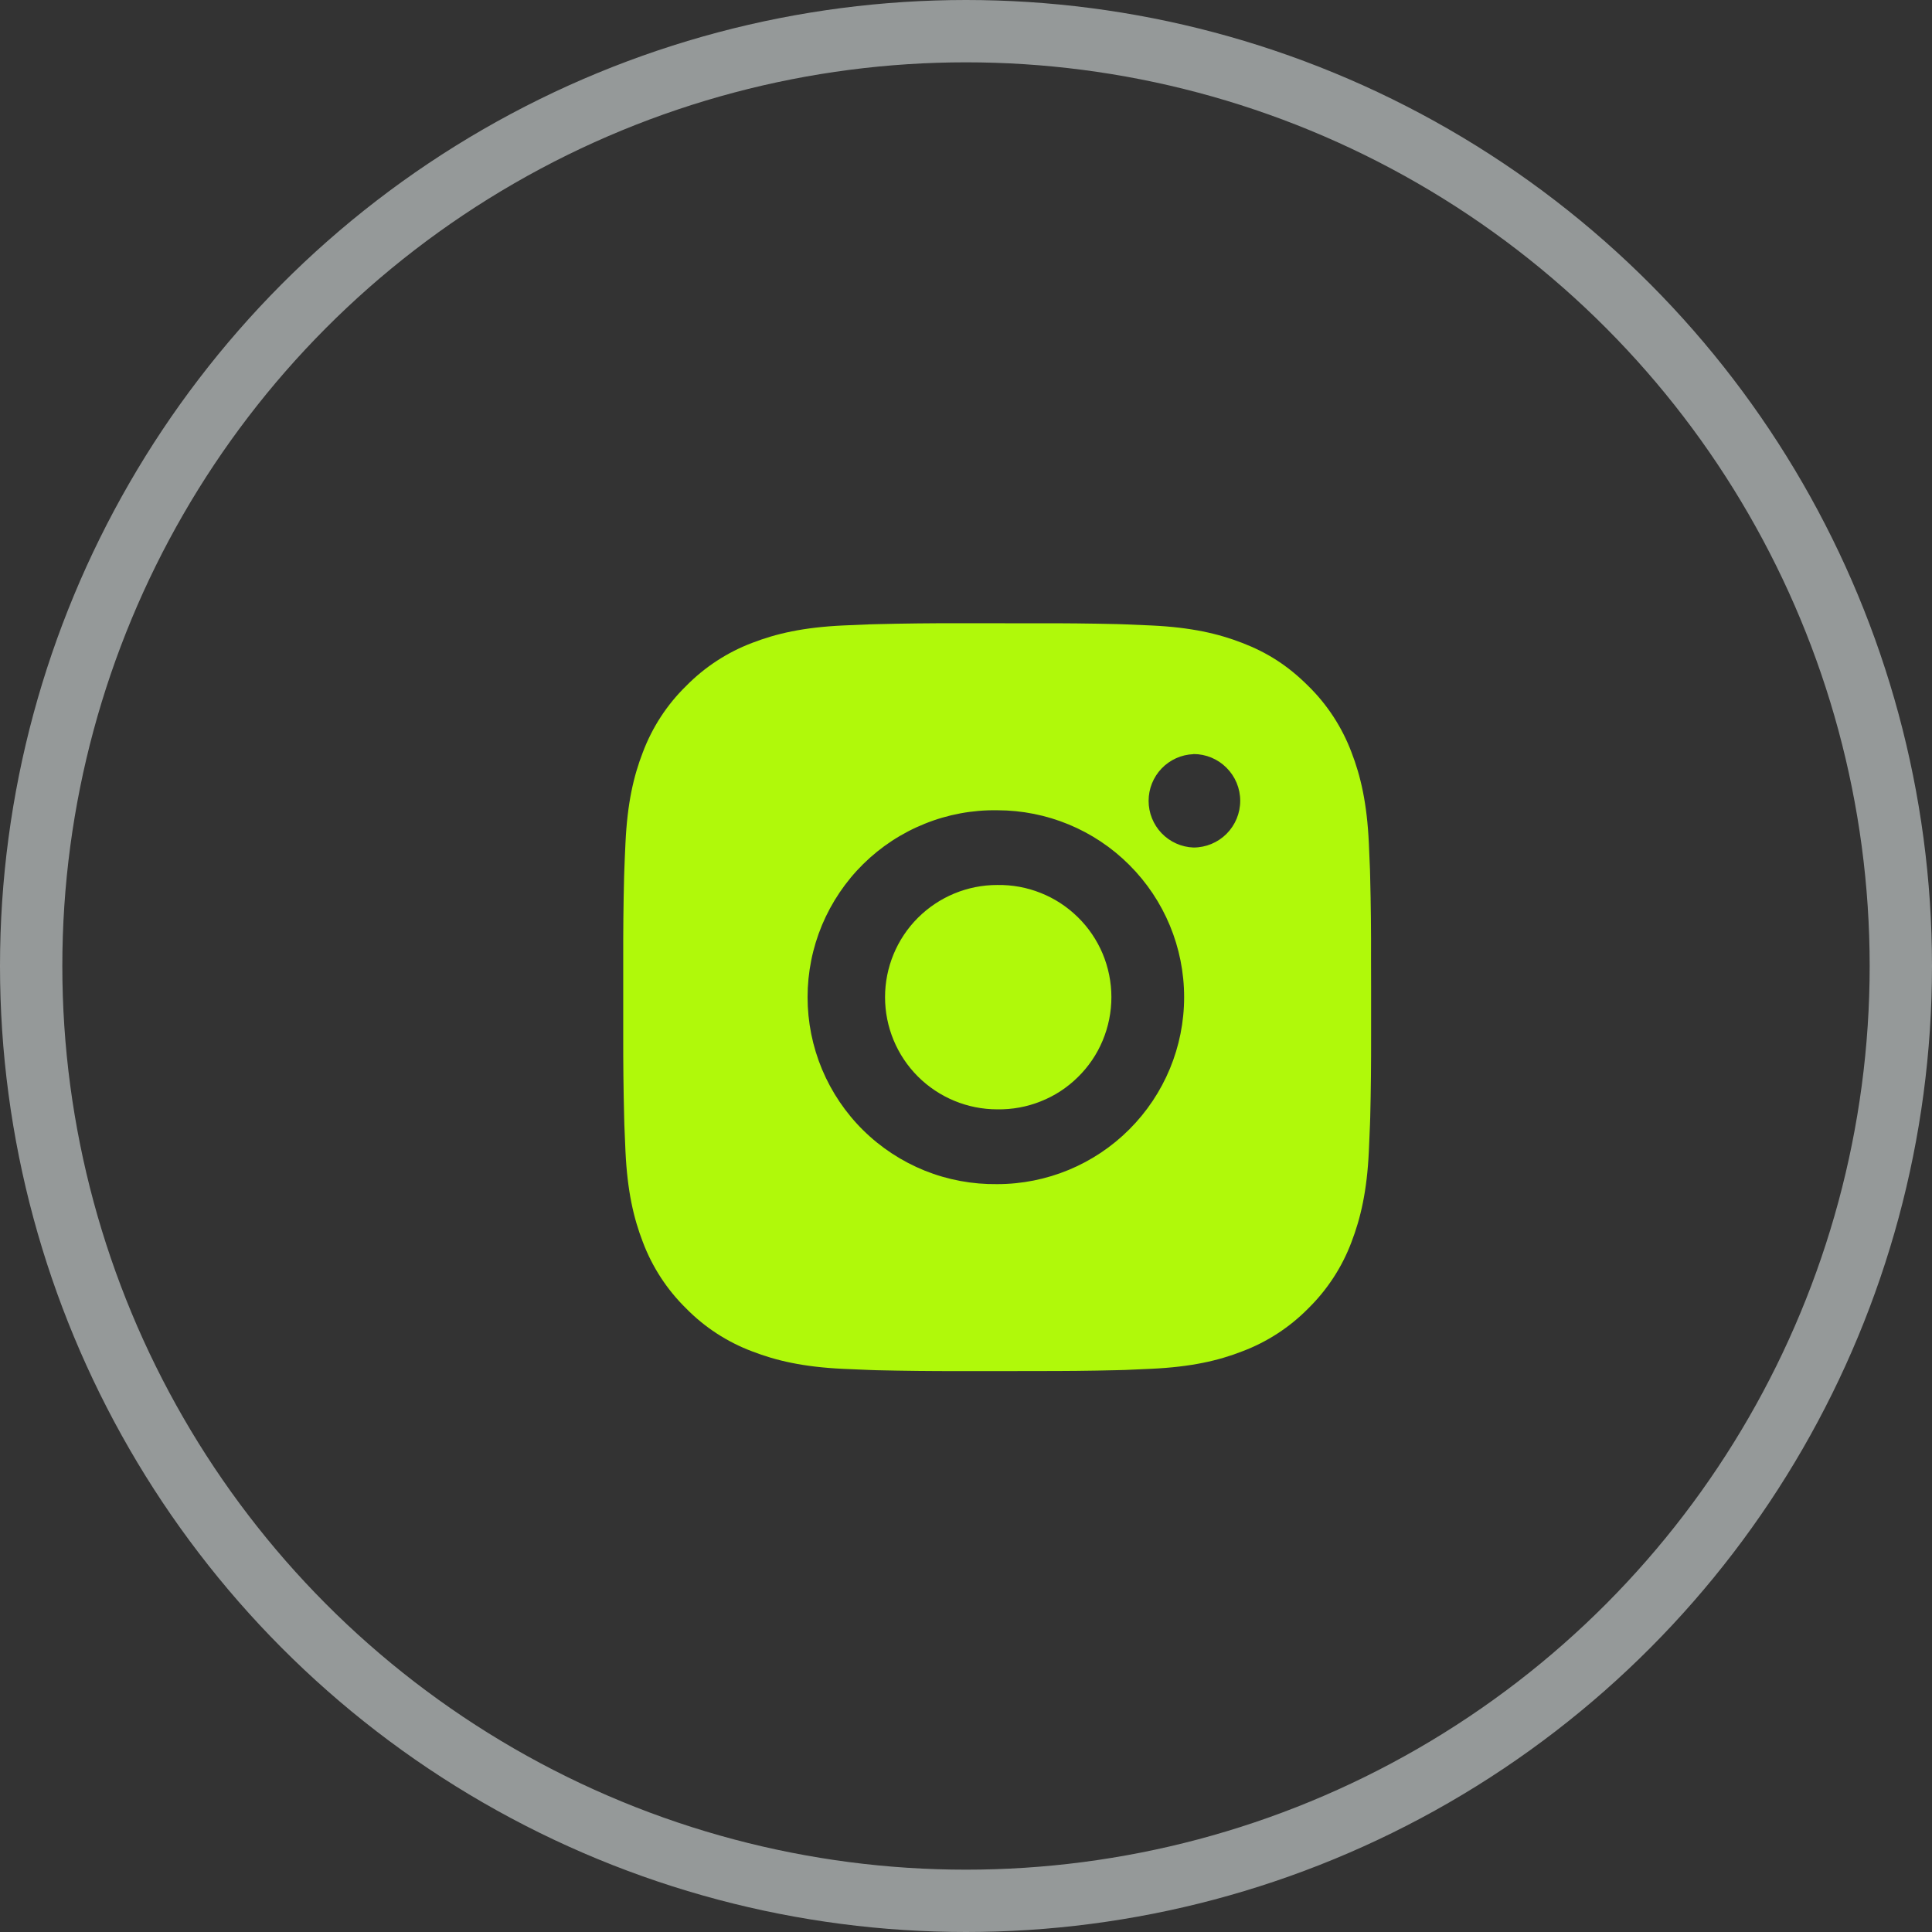
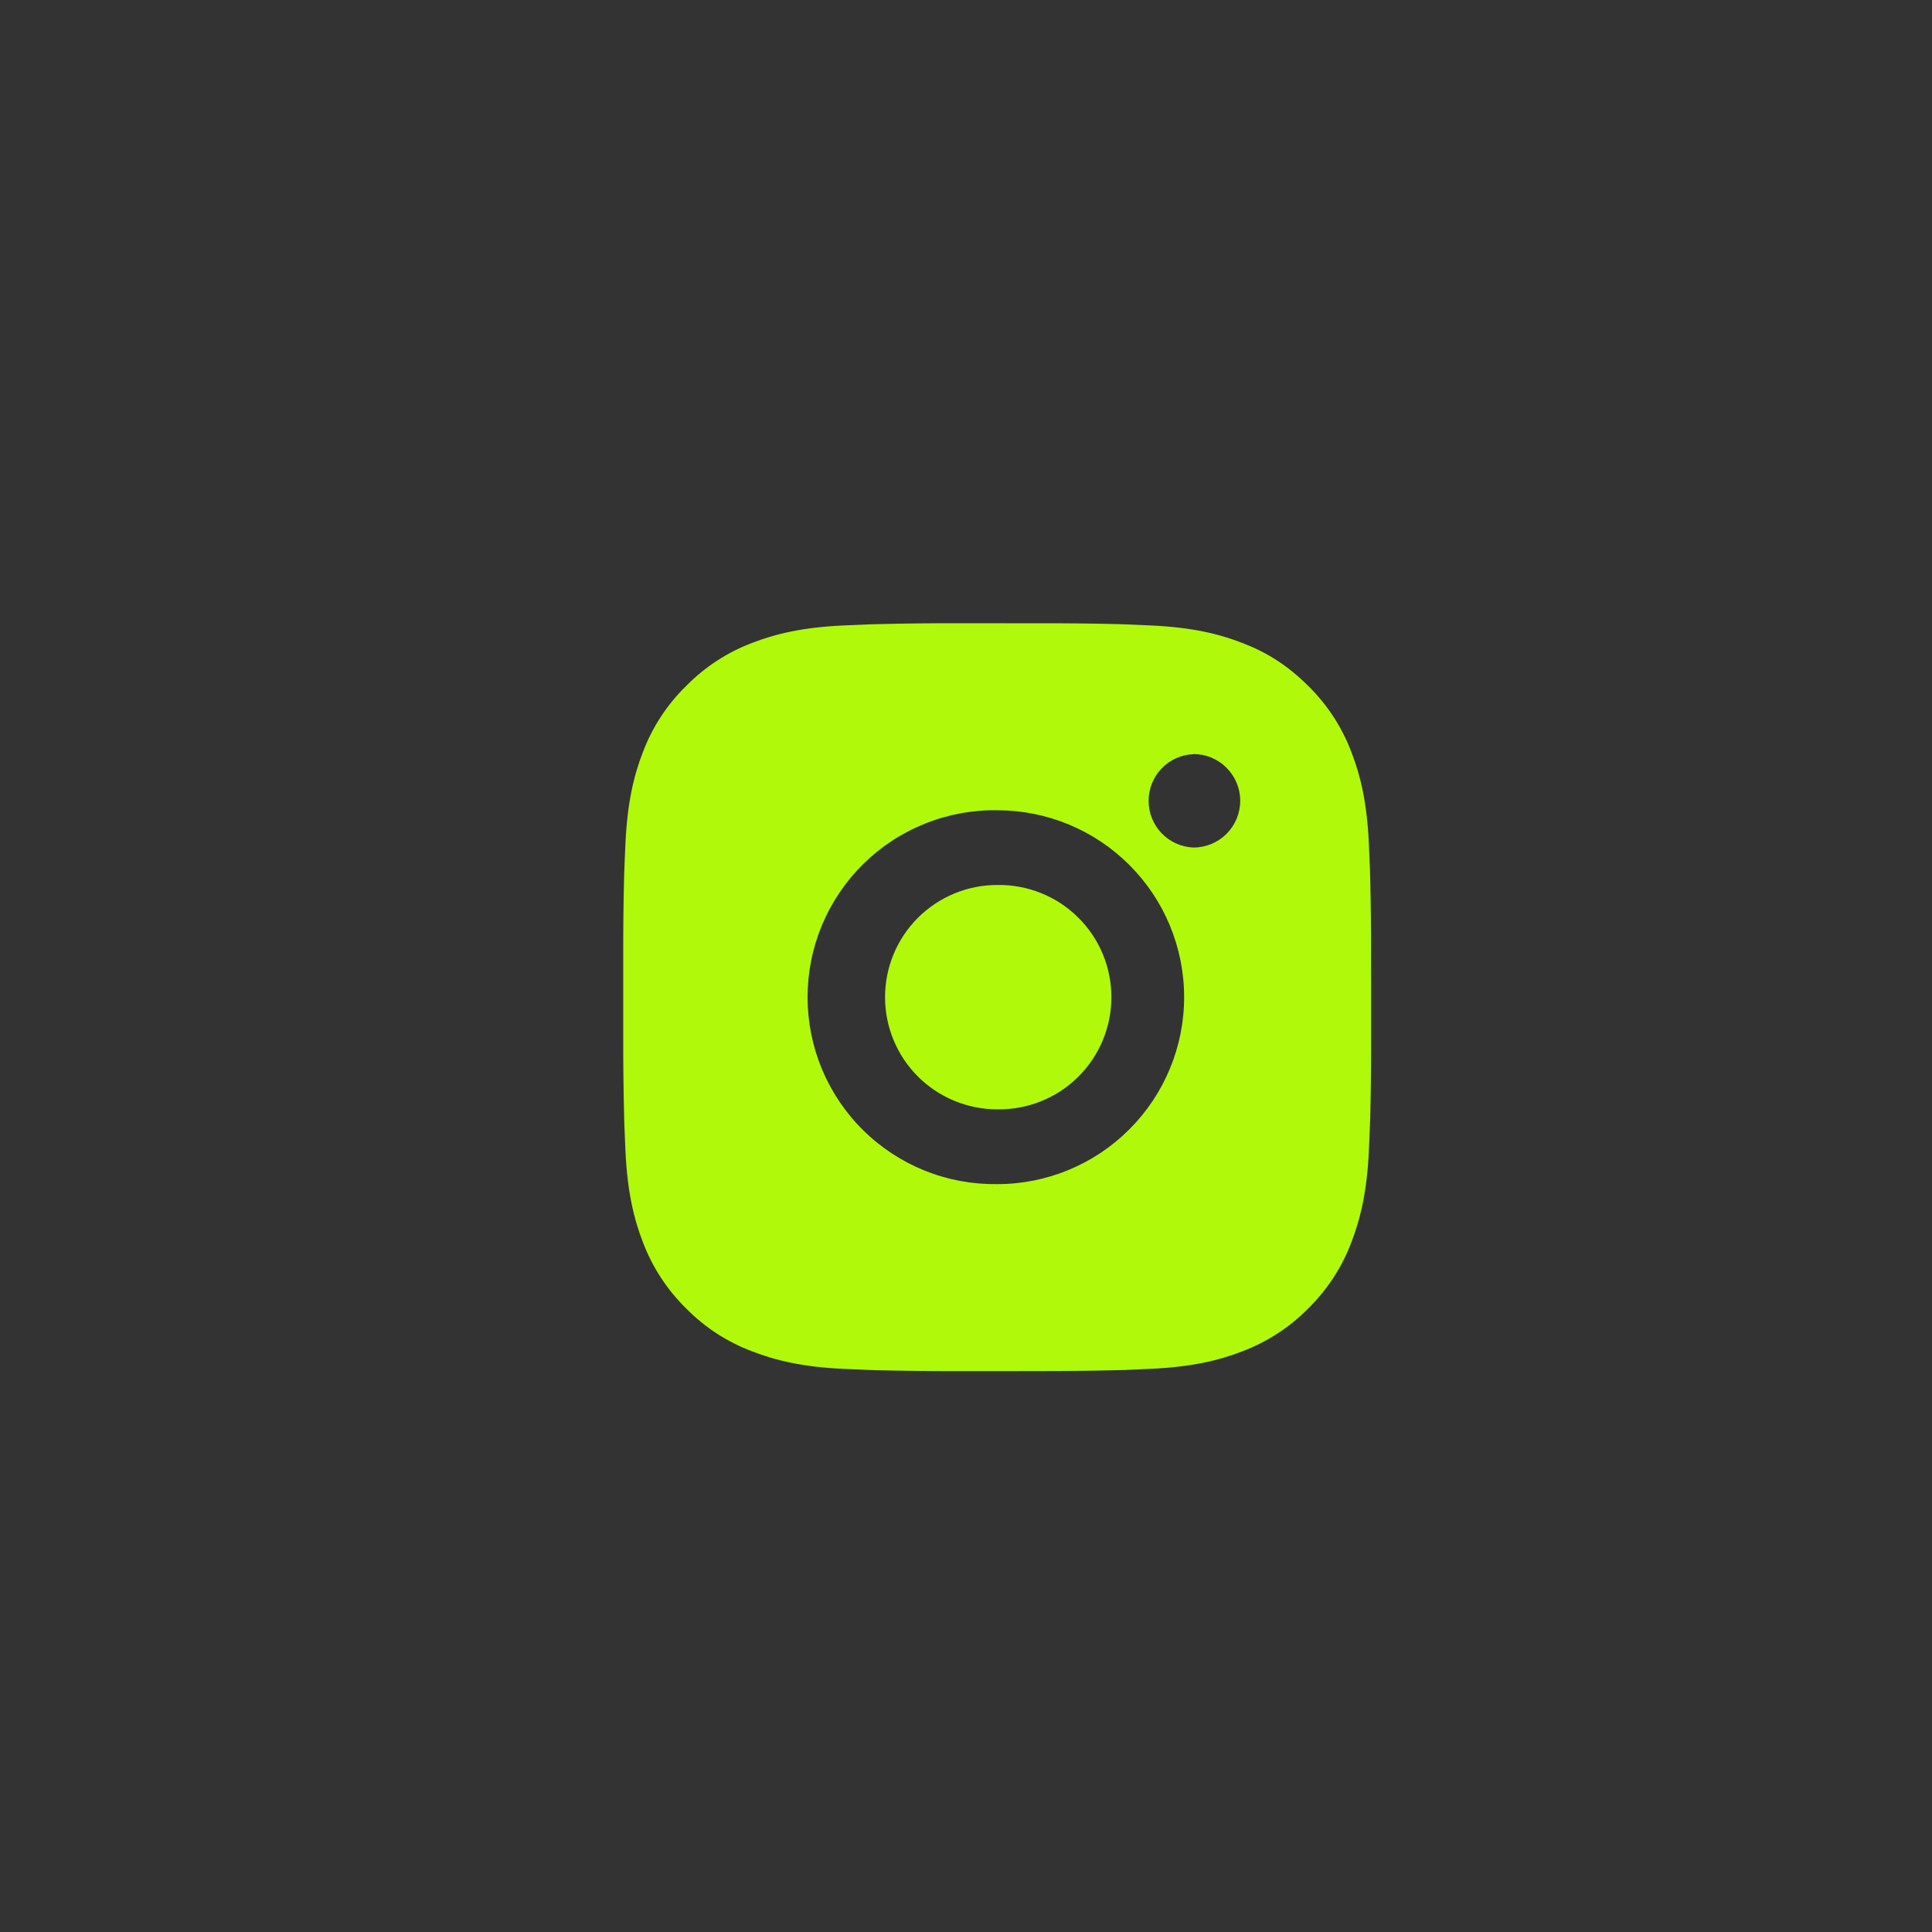
<svg xmlns="http://www.w3.org/2000/svg" width="31" height="31" viewBox="0 0 31 31" fill="none">
  <rect x="0" y="0" width="31" height="31" fill="#333333" stroke="none" />
-   <circle opacity="0.5" cx="15.5" cy="15.5" r="15" stroke="#F8FFFF" />
  <path d="M16.617 10.001C17.055 9.999 17.492 10.004 17.93 10.014L18.047 10.018C18.181 10.023 18.314 10.029 18.474 10.036C19.112 10.066 19.548 10.167 19.93 10.315C20.326 10.467 20.659 10.674 20.993 11.008C21.298 11.307 21.534 11.67 21.685 12.07C21.833 12.452 21.934 12.888 21.964 13.527C21.971 13.686 21.977 13.819 21.982 13.954L21.985 14.07C21.996 14.508 22.001 14.945 21.999 15.383L22 15.831V16.617C22.001 17.054 21.997 17.492 21.986 17.93L21.982 18.046C21.977 18.181 21.971 18.313 21.964 18.474C21.934 19.112 21.832 19.547 21.685 19.93C21.535 20.33 21.298 20.693 20.993 20.993C20.693 21.298 20.33 21.534 19.93 21.684C19.548 21.833 19.112 21.933 18.474 21.963C18.314 21.971 18.181 21.977 18.047 21.982L17.93 21.985C17.492 21.996 17.055 22 16.617 21.999L16.169 22H15.384C14.946 22.001 14.508 21.996 14.07 21.986L13.954 21.982C13.812 21.977 13.669 21.971 13.527 21.964C12.889 21.934 12.453 21.832 12.07 21.684C11.67 21.534 11.307 21.298 11.008 20.993C10.702 20.693 10.466 20.33 10.315 19.93C10.167 19.547 10.066 19.112 10.036 18.474C10.03 18.331 10.024 18.189 10.018 18.046L10.015 17.93C10.004 17.492 9.999 17.054 10 16.617V15.383C9.999 14.945 10.003 14.508 10.014 14.07L10.018 13.954C10.023 13.819 10.028 13.686 10.036 13.527C10.066 12.888 10.166 12.453 10.315 12.07C10.466 11.67 10.702 11.307 11.008 11.008C11.308 10.703 11.67 10.466 12.07 10.315C12.453 10.167 12.888 10.066 13.527 10.036L13.954 10.018L14.07 10.015C14.508 10.004 14.946 9.999 15.383 10L16.617 10.001ZM16 13.001C15.603 12.995 15.208 13.068 14.839 13.217C14.47 13.365 14.134 13.585 13.851 13.864C13.568 14.143 13.344 14.476 13.19 14.842C13.037 15.209 12.958 15.603 12.958 16C12.958 16.398 13.037 16.791 13.19 17.158C13.344 17.525 13.568 17.857 13.851 18.136C14.134 18.415 14.47 18.635 14.839 18.784C15.208 18.932 15.603 19.005 16 19C16.796 19 17.559 18.684 18.121 18.121C18.684 17.558 19 16.795 19 16C19 15.204 18.684 14.441 18.121 13.879C17.559 13.316 16.796 13.001 16 13.001ZM16 14.2C16.239 14.196 16.477 14.239 16.699 14.328C16.921 14.416 17.123 14.548 17.294 14.716C17.465 14.883 17.6 15.083 17.693 15.303C17.785 15.524 17.833 15.761 17.833 16C17.833 16.239 17.785 16.476 17.693 16.696C17.601 16.917 17.465 17.117 17.294 17.284C17.124 17.452 16.922 17.584 16.699 17.672C16.477 17.761 16.24 17.804 16.001 17.8C15.523 17.8 15.066 17.61 14.728 17.273C14.39 16.935 14.201 16.477 14.201 16C14.201 15.523 14.39 15.065 14.728 14.727C15.066 14.39 15.523 14.2 16.001 14.2L16 14.2ZM19.15 12.101C18.956 12.108 18.773 12.191 18.639 12.33C18.505 12.47 18.43 12.656 18.43 12.85C18.43 13.044 18.505 13.23 18.639 13.37C18.773 13.509 18.956 13.592 19.15 13.599C19.349 13.599 19.54 13.52 19.68 13.38C19.821 13.239 19.9 13.048 19.9 12.849C19.9 12.65 19.821 12.46 19.68 12.319C19.54 12.178 19.349 12.099 19.15 12.099V12.101Z" fill="#B0F90A" />
</svg>